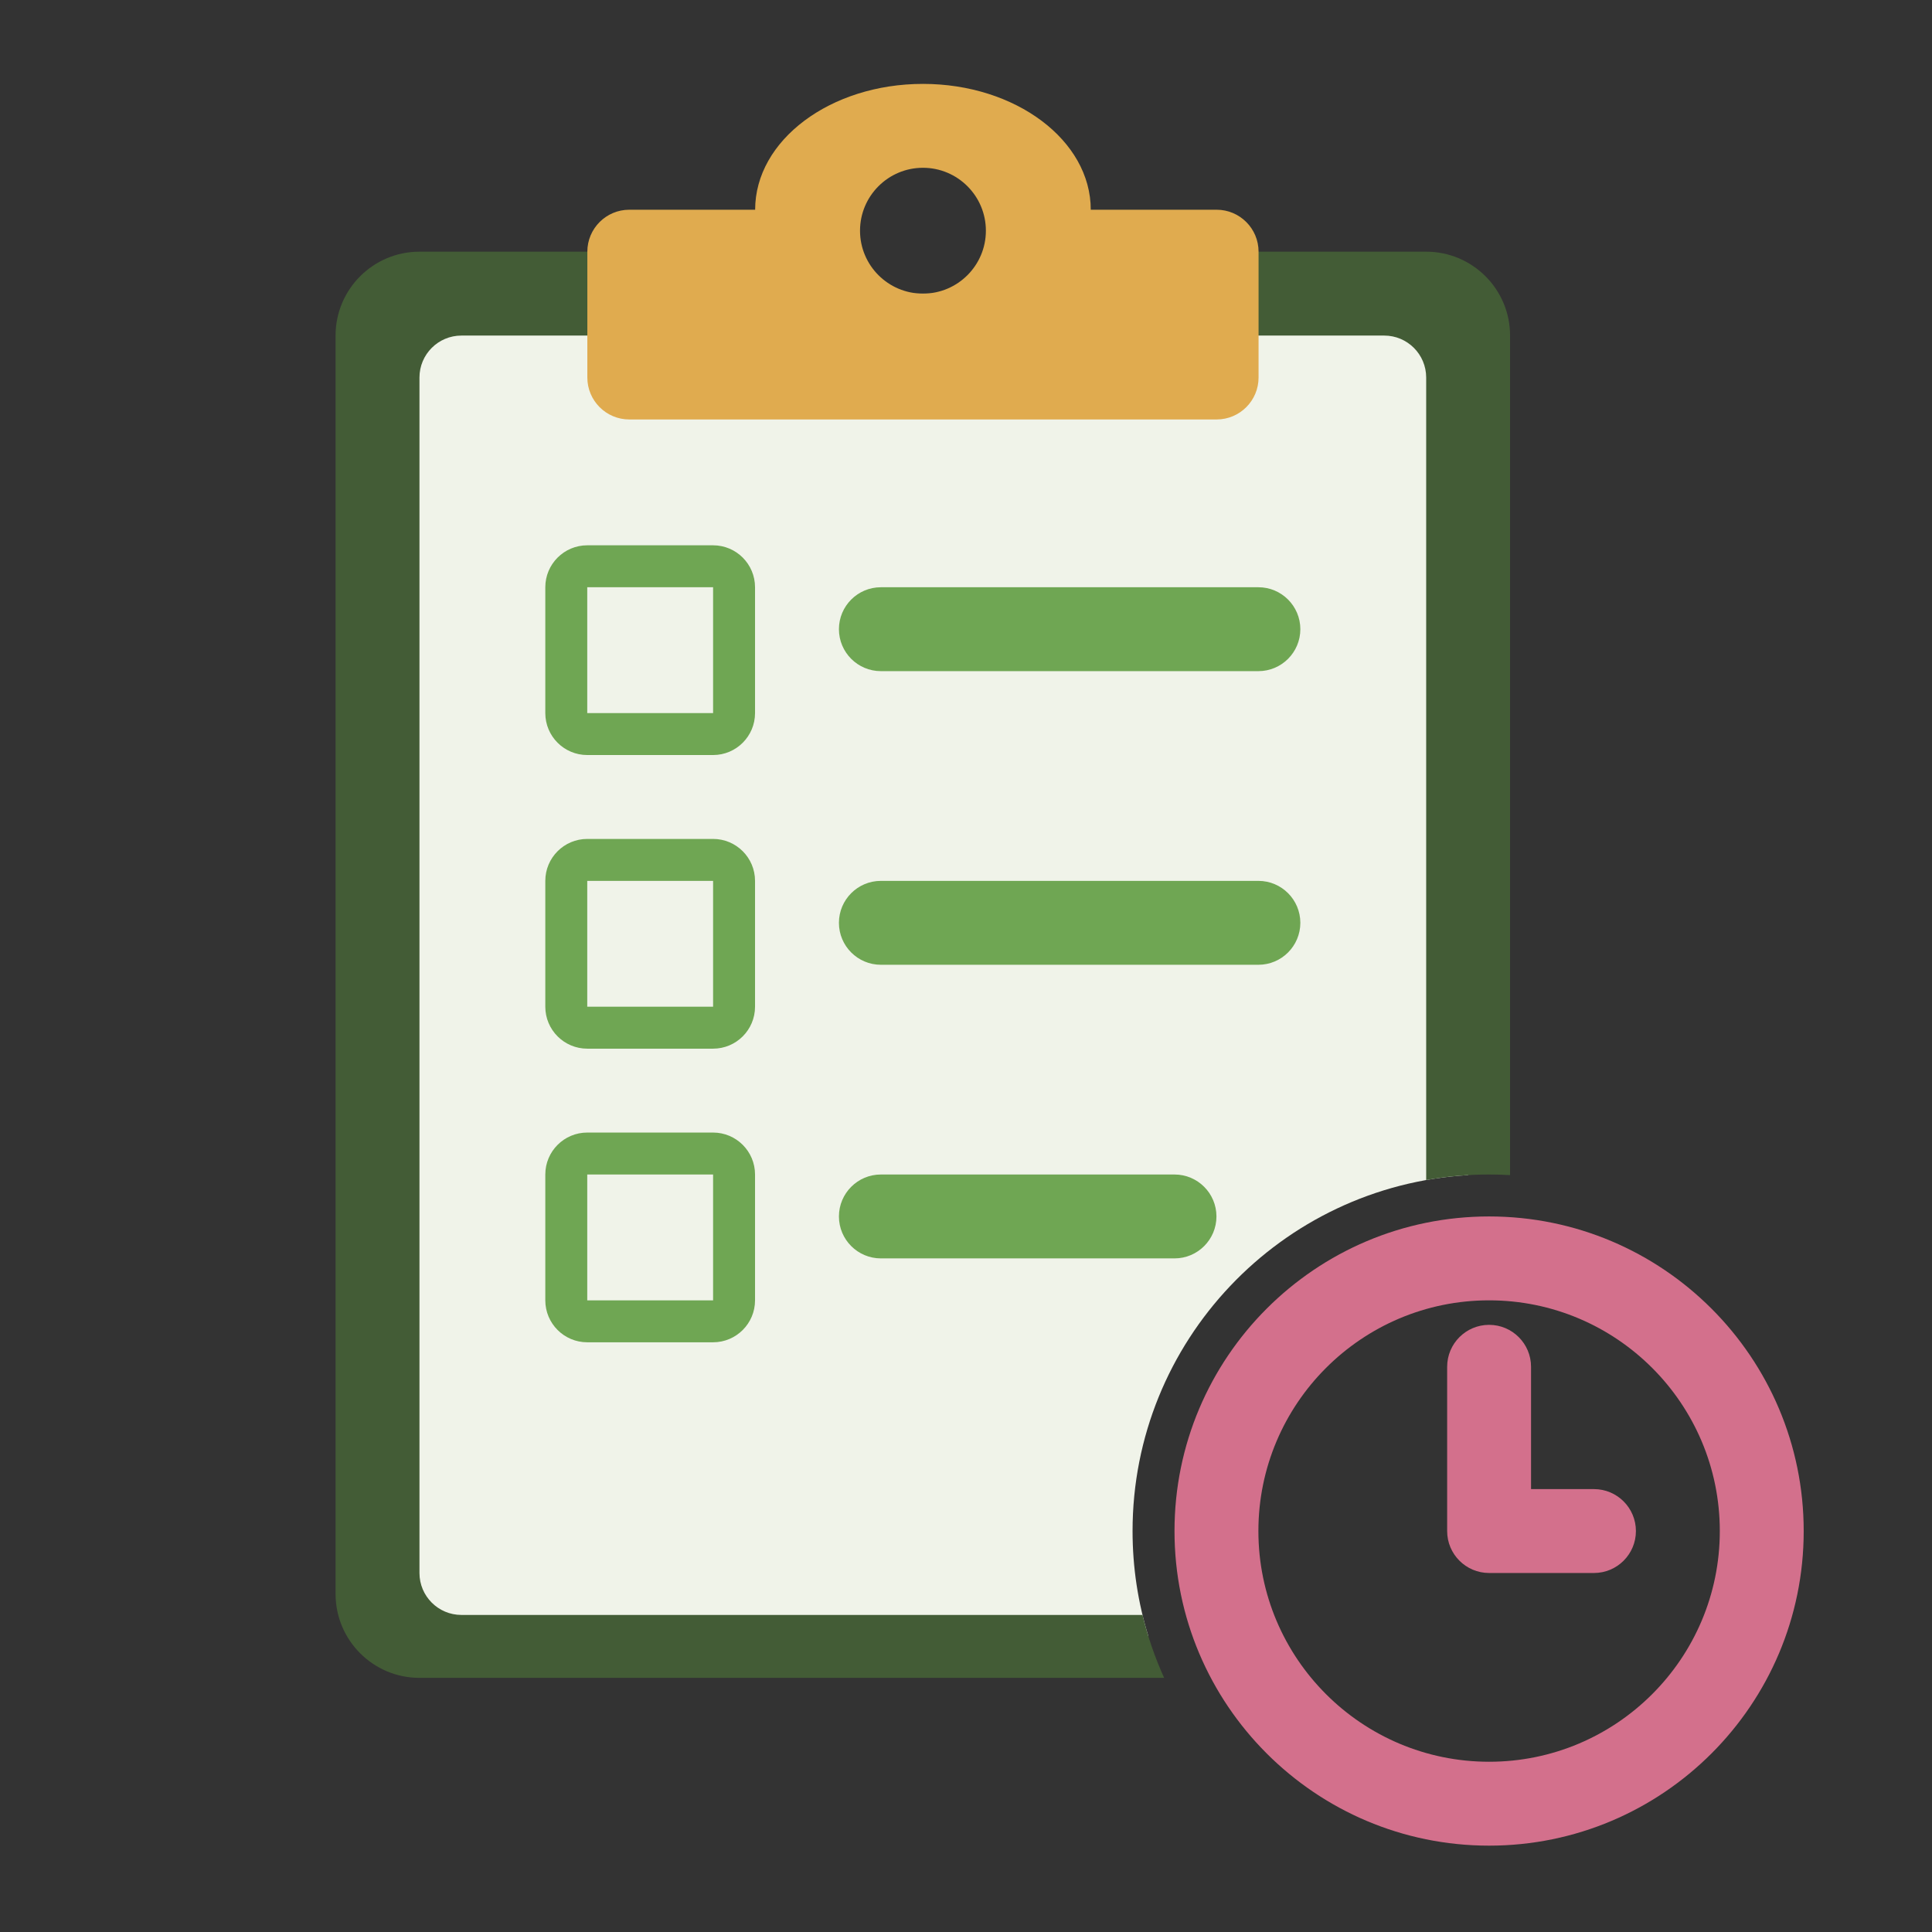
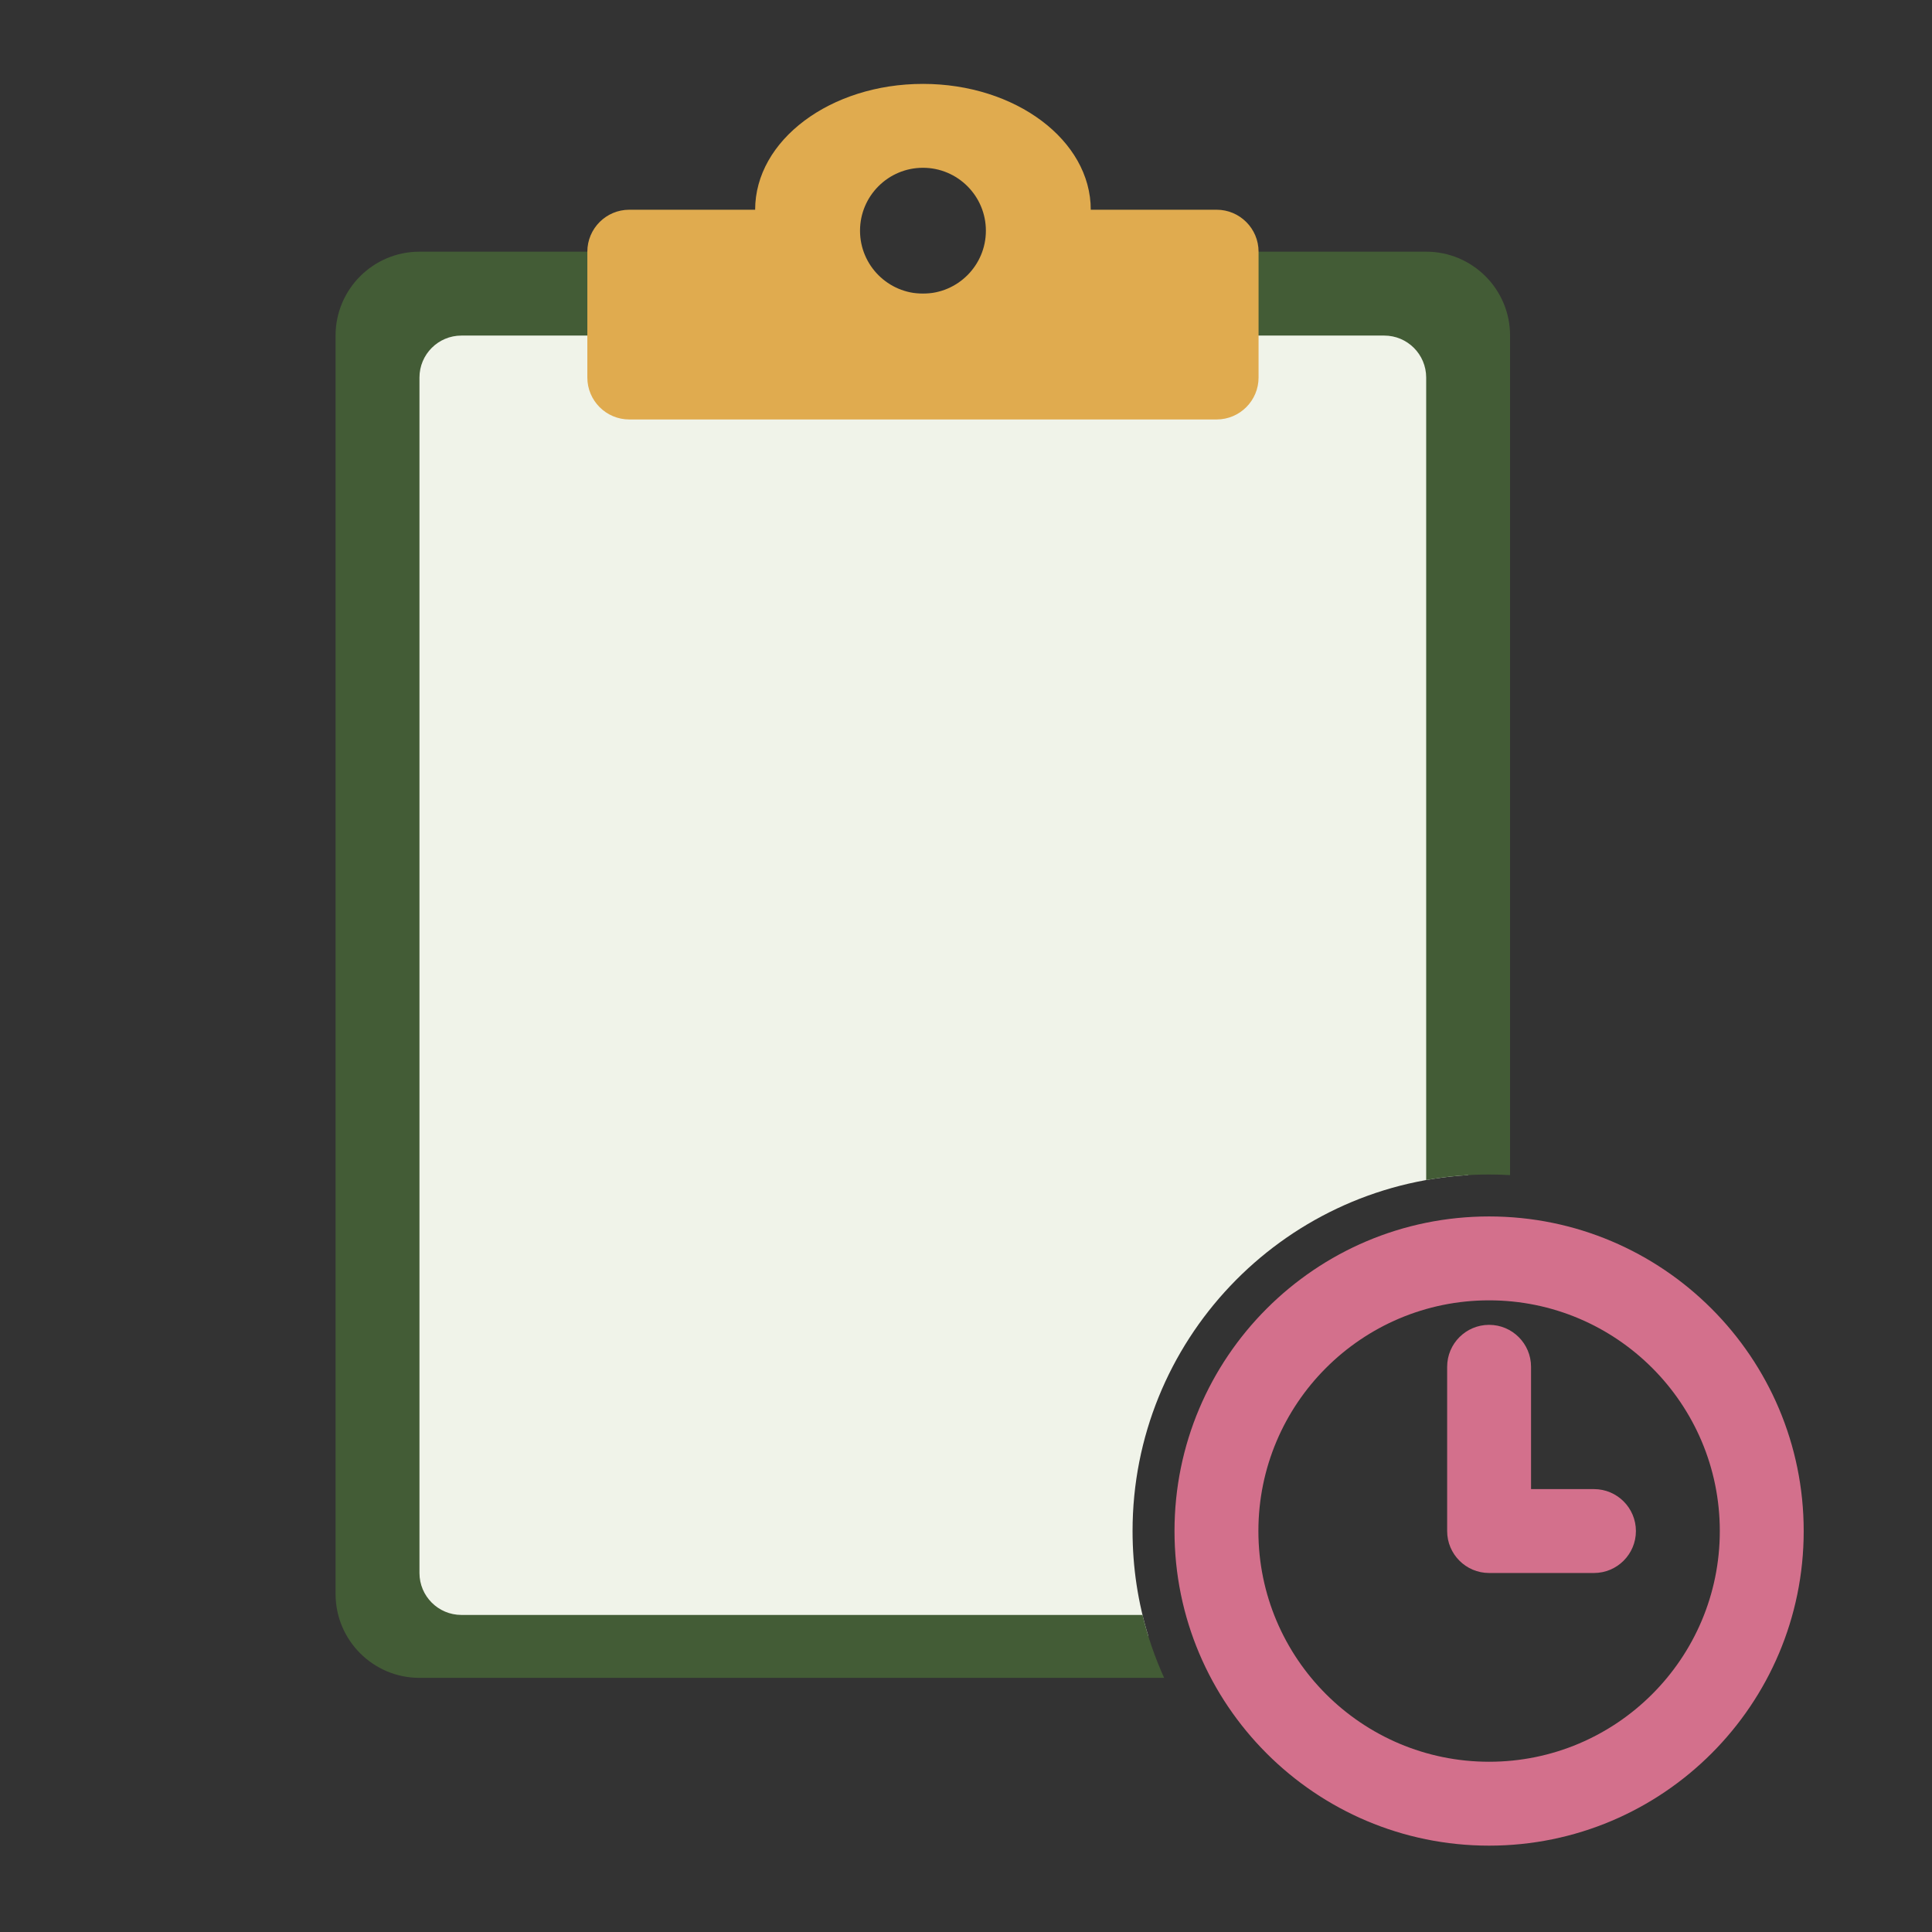
<svg xmlns="http://www.w3.org/2000/svg" width="100%" height="100%" viewBox="0 0 544 544" version="1.1" xml:space="preserve" style="fill-rule:evenodd;clip-rule:evenodd;stroke-linejoin:round;stroke-miterlimit:2;">
  <rect x="0" y="0" width="544" height="544" fill="#333333" stroke="none" />
  <g>
    <g transform="matrix(1,0,0,1,0,-5.906)">
      <path d="M419.291,348.425C468.181,348.425 507.874,388.118 507.874,437.008C507.874,485.898 468.181,525.591 419.291,525.591C370.401,525.591 330.709,485.898 330.709,437.008C330.709,388.118 370.401,348.425 419.291,348.425ZM419.291,372.047C383.439,372.047 354.331,401.155 354.331,437.008C354.331,472.861 383.439,501.969 419.291,501.969C455.144,501.969 484.252,472.861 484.252,437.008C484.252,401.155 455.144,372.047 419.291,372.047ZM407.48,390.758C407.48,384.24 412.773,378.947 419.291,378.947C425.81,378.947 431.102,384.24 431.102,390.758L431.102,425.197L448.819,425.197C455.338,425.197 460.63,430.489 460.63,437.008C460.63,443.527 455.338,448.819 448.819,448.819L419.291,448.819C412.773,448.819 407.48,443.527 407.48,437.008L407.48,390.758Z" style="fill:rgb(211,112,140);" />
    </g>
    <path d="M323.318,460.63L106.299,460.63L106.299,82.677L413.386,82.677L413.386,330.88C360.721,333.941 318.898,377.676 318.898,431.102C318.898,441.377 320.444,451.293 323.318,460.63Z" style="fill:rgb(240,243,233);" />
    <g transform="matrix(1,0,0,1,1.13687e-13,11.811)">
-       <path d="M153.543,153.543C153.543,147.025 158.836,141.732 165.354,141.732L200.787,141.732C207.306,141.732 212.598,147.025 212.598,153.543L212.598,188.976C212.598,195.495 207.306,200.787 200.787,200.787L165.354,200.787C158.836,200.787 153.543,195.495 153.543,188.976L153.543,153.543ZM200.787,153.543L165.354,153.543L165.354,188.976L200.787,188.976L200.787,153.543ZM153.543,236.22C153.543,229.702 158.836,224.409 165.354,224.409L200.787,224.409C207.306,224.409 212.598,229.702 212.598,236.22L212.598,271.654C212.598,278.172 207.306,283.465 200.787,283.465L165.354,283.465C158.836,283.465 153.543,278.172 153.543,271.654L153.543,236.22ZM200.787,236.22L165.354,236.22L165.354,271.654L200.787,271.654L200.787,236.22ZM153.543,318.898C153.543,312.379 158.836,307.087 165.354,307.087L200.787,307.087C207.306,307.087 212.598,312.379 212.598,318.898L212.598,354.331C212.598,360.849 207.306,366.142 200.787,366.142L165.354,366.142C158.836,366.142 153.543,360.849 153.543,354.331L153.543,318.898ZM200.787,318.898L165.354,318.898L165.354,354.331L200.787,354.331L200.787,318.898ZM248.031,177.165C241.513,177.165 236.22,171.873 236.22,165.354C236.22,158.836 241.513,153.543 248.031,153.543L354.331,153.543C360.849,153.543 366.142,158.836 366.142,165.354C366.142,171.873 360.849,177.165 354.331,177.165L248.031,177.165ZM248.031,259.843C241.513,259.843 236.22,254.55 236.22,248.031C236.22,241.513 241.513,236.22 248.031,236.22L354.331,236.22C360.849,236.22 366.142,241.513 366.142,248.031C366.142,254.55 360.849,259.843 354.331,259.843L248.031,259.843ZM248.031,342.52C241.513,342.52 236.22,337.227 236.22,330.709C236.22,324.19 241.513,318.898 248.031,318.898L330.709,318.898C337.227,318.898 342.52,324.19 342.52,330.709C342.52,337.227 337.227,342.52 330.709,342.52L248.031,342.52Z" style="fill:rgb(111,166,83);" />
-     </g>
+       </g>
    <path d="M224.409,94.488L129.921,94.488C123.403,94.488 118.11,99.781 118.11,106.299L118.11,442.913C118.11,449.432 123.403,454.724 129.921,454.724L321.697,454.724C323.182,460.869 325.232,466.794 327.789,472.441L118.11,472.441C105.073,472.441 94.488,461.856 94.488,448.819L94.488,94.488C94.488,81.451 105.073,70.866 118.11,70.866L224.409,70.866L224.409,94.488ZM295.276,70.866L401.575,70.866C414.612,70.866 425.197,81.451 425.197,94.488L425.197,330.88C423.243,330.766 421.274,330.709 419.291,330.709C413.247,330.709 407.326,331.244 401.575,332.27L401.575,106.299C401.575,99.781 396.282,94.488 389.764,94.488L295.276,94.488L295.276,70.866Z" style="fill:rgb(67,92,54);" />
    <g transform="matrix(1.143,0,0,1,-30.371,0)">
      <path d="M171.26,70.866C171.26,64.347 175.891,59.055 181.594,59.055L212.598,59.055C212.598,39.499 231.122,23.622 253.937,23.622C276.752,23.622 295.276,39.499 295.276,59.055L326.28,59.055C331.983,59.055 336.614,64.347 336.614,70.866L336.614,106.299C336.614,112.818 331.983,118.11 326.28,118.11L181.594,118.11C175.891,118.11 171.26,112.818 171.26,106.299L171.26,70.866ZM253.937,47.244C245.381,47.244 238.435,55.183 238.435,64.961C238.435,74.739 245.381,82.677 253.937,82.677C262.493,82.677 269.439,74.739 269.439,64.961C269.439,55.183 262.493,47.244 253.937,47.244Z" style="fill:rgb(224,171,79);" />
    </g>
  </g>
</svg>